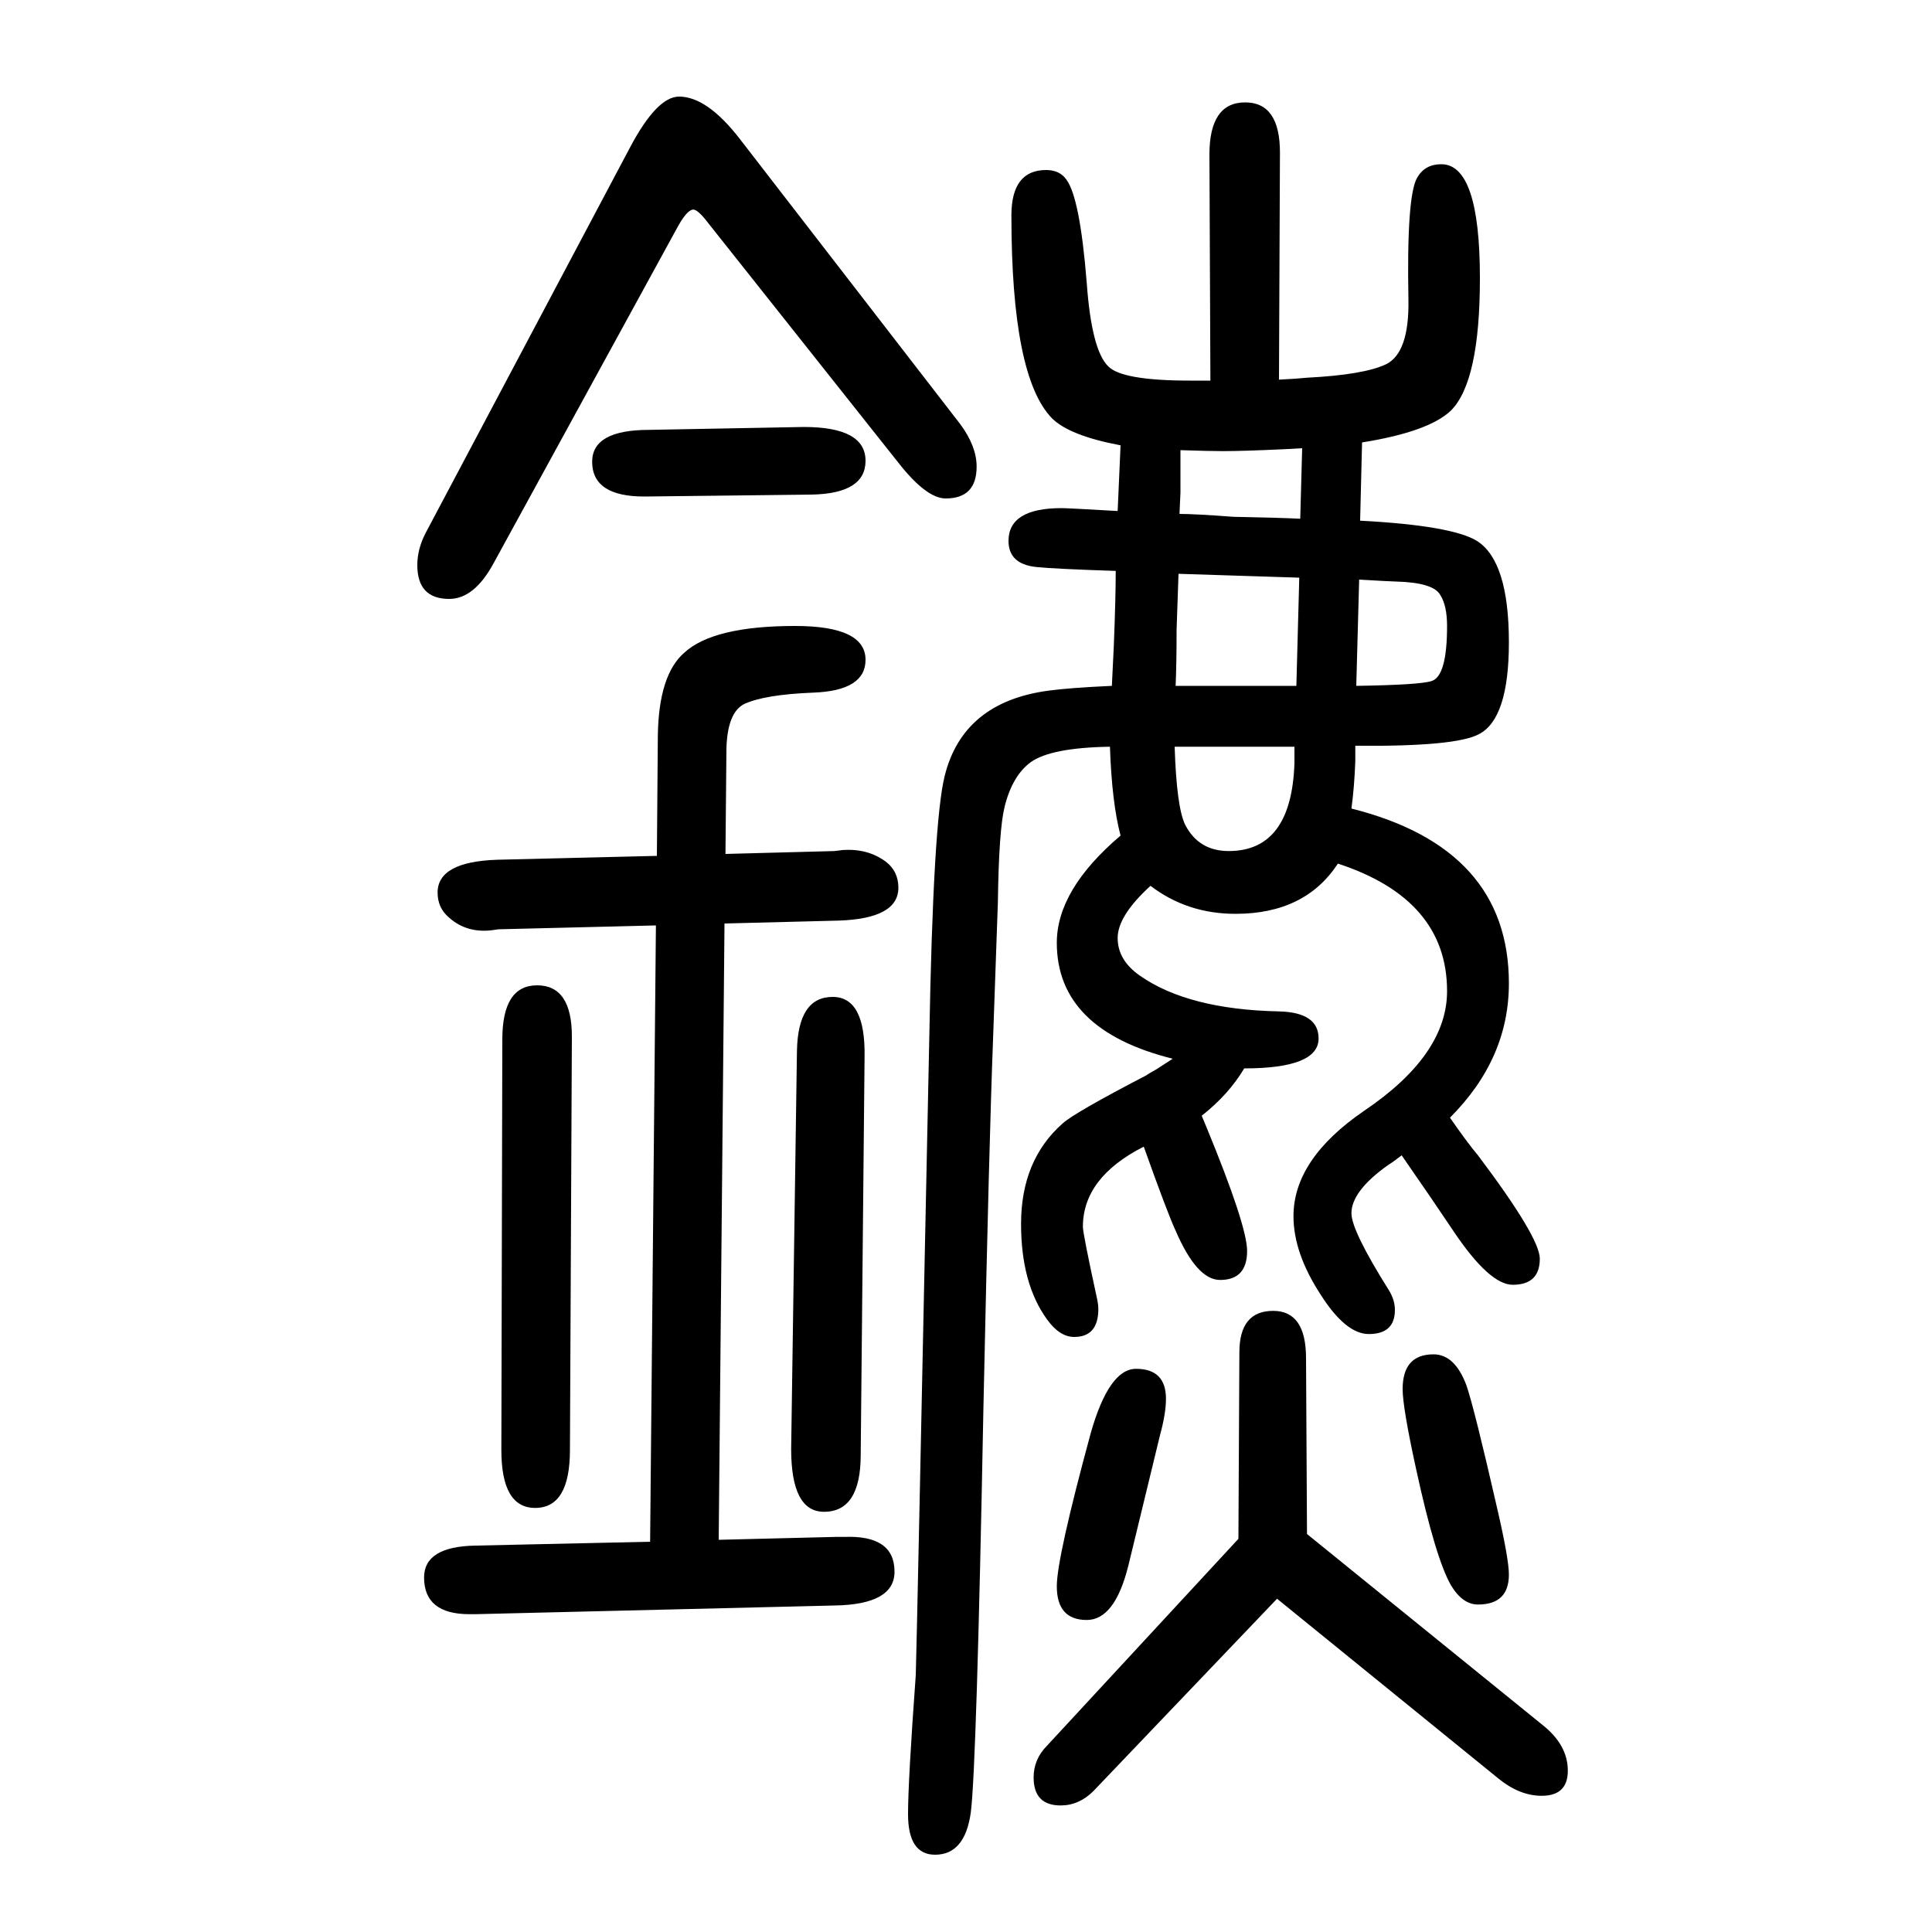
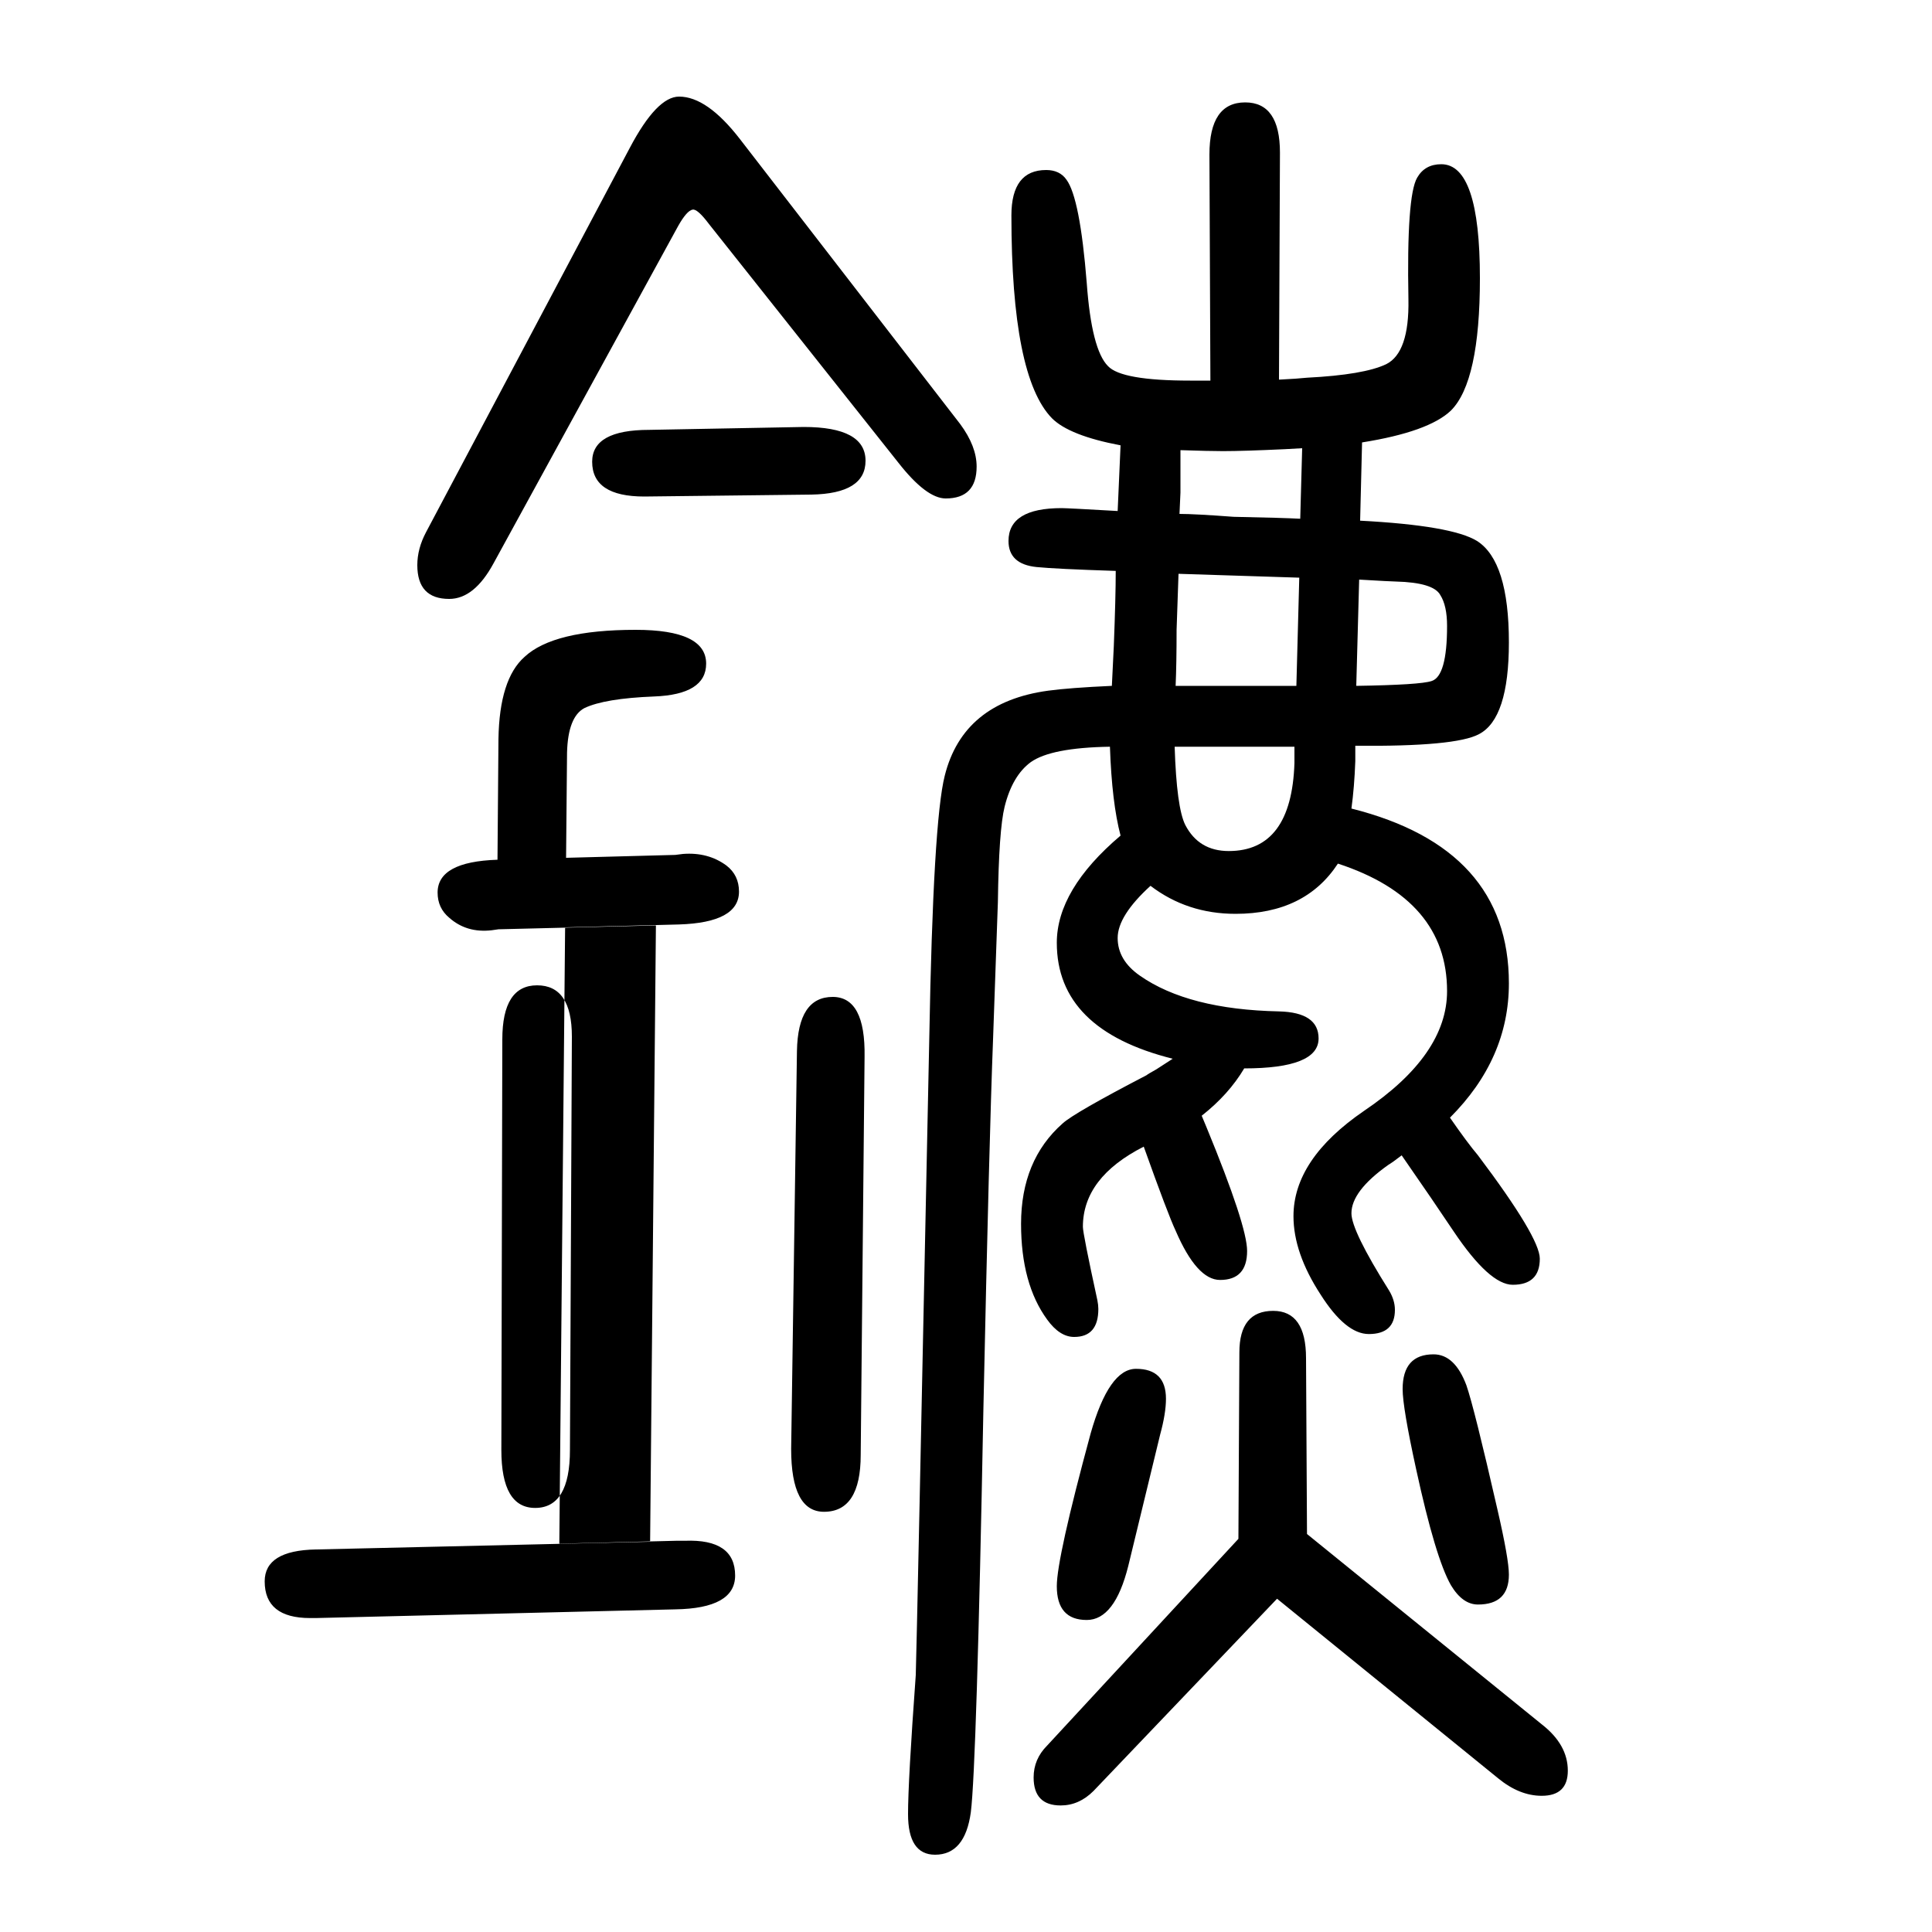
<svg xmlns="http://www.w3.org/2000/svg" height="100" width="100" version="1.1">
-   <path d="M1399 813q163 -41 163 -181q0 -78 -61 -139q18 -26 29 -39q64 -85 64 -107q0 -27 -28 -27q-24 0 -61 55q-20 30 -54 79q-9 -7 -14 -10q-38 -27 -38 -50q0 -18 39 -80q6 -10 6 -20q0 -25 -27 -25q-24 0 -50 41q-28 43 -28 81q0 59 73 109q86 58 86 124q0 95 -113 132 q-34 -52 -106 -52q-50 0 -88 29q-34 -31 -34 -54t23 -39q50 -35 144 -37q41 -1 41 -28q0 -31 -77 -31q-16 -27 -44 -49l5 -12q42 -102 42 -128q0 -30 -28 -30q-24 0 -46 51q-8 17 -33 87q-63 -32 -63 -83q0 -7 15 -76q1 -5 1 -9q0 -29 -25 -29q-15 0 -28 18q-27 37 -27 99 q0 66 43 104q12 11 87 50q1 1 10 6q6 4 17 11q-120 30 -120 120q0 55 66 111q-9 34 -11 92q-61 -1 -82 -16q-19 -14 -27 -46q-6 -24 -7 -99q-1 -30 -5 -142q-4 -103 -10 -383q-7 -369 -13 -417q-6 -44 -37 -44q-28 0 -28 42q0 34 8 144q1 29 14 660q4 224 16 271 q19 76 107 88q22 3 66 5q1 20 2 41q2 51 2 78q-62 2 -82 4q-29 3 -29 27q0 34 55 34q6 0 58 -3l3 68q-53 10 -71 28q-42 43 -42 210q0 47 36 47q14 0 21 -10q14 -19 21 -107q5 -69 22 -86q14 -15 85 -15h21l-1 234q0 54 37 54q36 0 36 -52l-1 -235q20 1 29 2q59 3 82 14 q24 12 23 67q-2 107 9 126q8 14 25 14q40 0 40 -118q0 -107 -30 -137q-23 -22 -92 -33l-2 -81q95 -5 121 -21q33 -21 33 -105q0 -79 -31 -95q-24 -13 -128 -12v-16q-1 -27 -4 -49zM1222 1184v-18v-26l-1 -22q16 0 56 -3q50 -1 69 -2l2 73l-18 -1q-43 -2 -64 -2q-14 0 -44 1z M1217 940h47h20h18h40l3 112l-125 4q-1 -28 -2 -58q0 -35 -1 -58zM1404 940q66 1 78 5q16 5 16 57q0 21 -7 32q-7 13 -46 14q-4 0 -38 2zM1340 877h-43h-34h-47q2 -63 11 -81q14 -27 45 -27q65 0 68 91v17zM673 54l6 638l-163 -4l-7 -1q-26 -3 -44 13q-12 10 -12 26 q0 32 62 34l165 4l1 125q1 62 27 85q30 28 115 28q73 0 73 -35q0 -32 -54 -34q-51 -2 -72 -12q-17 -9 -18 -46l-1 -109l113 3l8 1q26 2 45 -12q13 -10 13 -27q0 -32 -62 -34l-118 -3l-6 -638l121 3h9q52 2 52 -36q0 -34 -62 -35l-372 -9h-6q-47 0 -47 38q0 32 53 33z M1282 57l1 193q0 43 35 43q34 0 34 -49l1 -182l243 -197q27 -21 27 -48q0 -26 -27 -26q-23 0 -45 18l-229 186l-190 -199q-15 -15 -34 -15q-28 0 -28 29q0 19 14 33zM930 1171l-196 247q-12 16 -17 15q-6 -1 -15 -17l-191 -349q-20 -37 -46 -37q-33 0 -33 35q0 17 9 34 l211 398q28 53 51 53q29 0 63 -44l228 -295q17 -23 17 -44q0 -33 -32 -33q-20 0 -49 37zM592 577l-2 -428q0 -60 -36 -60q-35 0 -35 60l1 425q0 56 36 56t36 -53zM895 556l-4 -412q0 -59 -38 -59q-34 0 -34 65l6 412q1 56 37 56q34 0 33 -62zM672 1205l160 3q64 0 64 -35 q0 -34 -56 -35l-173 -2q-54 0 -54 36q0 33 59 33zM1176 233q31 0 31 -31q0 -15 -6 -37q-2 -8 -33 -136q-14 -56 -43 -56q-31 0 -31 35q0 29 35 158q19 67 47 67zM1484 248q22 0 34 -32q8 -23 32 -128q12 -52 12 -68q0 -31 -32 -31q-16 0 -28 20q-16 28 -36 120 q-14 64 -14 83q0 36 32 36z" style="" transform="scale(0.05 -0.05) translate(0 -1650)" />
+   <path d="M1399 813q163 -41 163 -181q0 -78 -61 -139q18 -26 29 -39q64 -85 64 -107q0 -27 -28 -27q-24 0 -61 55q-20 30 -54 79q-9 -7 -14 -10q-38 -27 -38 -50q0 -18 39 -80q6 -10 6 -20q0 -25 -27 -25q-24 0 -50 41q-28 43 -28 81q0 59 73 109q86 58 86 124q0 95 -113 132 q-34 -52 -106 -52q-50 0 -88 29q-34 -31 -34 -54t23 -39q50 -35 144 -37q41 -1 41 -28q0 -31 -77 -31q-16 -27 -44 -49l5 -12q42 -102 42 -128q0 -30 -28 -30q-24 0 -46 51q-8 17 -33 87q-63 -32 -63 -83q0 -7 15 -76q1 -5 1 -9q0 -29 -25 -29q-15 0 -28 18q-27 37 -27 99 q0 66 43 104q12 11 87 50q1 1 10 6q6 4 17 11q-120 30 -120 120q0 55 66 111q-9 34 -11 92q-61 -1 -82 -16q-19 -14 -27 -46q-6 -24 -7 -99q-1 -30 -5 -142q-4 -103 -10 -383q-7 -369 -13 -417q-6 -44 -37 -44q-28 0 -28 42q0 34 8 144q1 29 14 660q4 224 16 271 q19 76 107 88q22 3 66 5q1 20 2 41q2 51 2 78q-62 2 -82 4q-29 3 -29 27q0 34 55 34q6 0 58 -3l3 68q-53 10 -71 28q-42 43 -42 210q0 47 36 47q14 0 21 -10q14 -19 21 -107q5 -69 22 -86q14 -15 85 -15h21l-1 234q0 54 37 54q36 0 36 -52l-1 -235q20 1 29 2q59 3 82 14 q24 12 23 67q-2 107 9 126q8 14 25 14q40 0 40 -118q0 -107 -30 -137q-23 -22 -92 -33l-2 -81q95 -5 121 -21q33 -21 33 -105q0 -79 -31 -95q-24 -13 -128 -12v-16q-1 -27 -4 -49zM1222 1184v-18v-26l-1 -22q16 0 56 -3q50 -1 69 -2l2 73l-18 -1q-43 -2 -64 -2q-14 0 -44 1z M1217 940h47h20h18h40l3 112l-125 4q-1 -28 -2 -58q0 -35 -1 -58zM1404 940q66 1 78 5q16 5 16 57q0 21 -7 32q-7 13 -46 14q-4 0 -38 2zM1340 877h-43h-34h-47q2 -63 11 -81q14 -27 45 -27q65 0 68 91v17zM673 54l6 638l-163 -4l-7 -1q-26 -3 -44 13q-12 10 -12 26 q0 32 62 34l1 125q1 62 27 85q30 28 115 28q73 0 73 -35q0 -32 -54 -34q-51 -2 -72 -12q-17 -9 -18 -46l-1 -109l113 3l8 1q26 2 45 -12q13 -10 13 -27q0 -32 -62 -34l-118 -3l-6 -638l121 3h9q52 2 52 -36q0 -34 -62 -35l-372 -9h-6q-47 0 -47 38q0 32 53 33z M1282 57l1 193q0 43 35 43q34 0 34 -49l1 -182l243 -197q27 -21 27 -48q0 -26 -27 -26q-23 0 -45 18l-229 186l-190 -199q-15 -15 -34 -15q-28 0 -28 29q0 19 14 33zM930 1171l-196 247q-12 16 -17 15q-6 -1 -15 -17l-191 -349q-20 -37 -46 -37q-33 0 -33 35q0 17 9 34 l211 398q28 53 51 53q29 0 63 -44l228 -295q17 -23 17 -44q0 -33 -32 -33q-20 0 -49 37zM592 577l-2 -428q0 -60 -36 -60q-35 0 -35 60l1 425q0 56 36 56t36 -53zM895 556l-4 -412q0 -59 -38 -59q-34 0 -34 65l6 412q1 56 37 56q34 0 33 -62zM672 1205l160 3q64 0 64 -35 q0 -34 -56 -35l-173 -2q-54 0 -54 36q0 33 59 33zM1176 233q31 0 31 -31q0 -15 -6 -37q-2 -8 -33 -136q-14 -56 -43 -56q-31 0 -31 35q0 29 35 158q19 67 47 67zM1484 248q22 0 34 -32q8 -23 32 -128q12 -52 12 -68q0 -31 -32 -31q-16 0 -28 20q-16 28 -36 120 q-14 64 -14 83q0 36 32 36z" style="" transform="scale(0.05 -0.05) translate(0 -1650)" />
</svg>